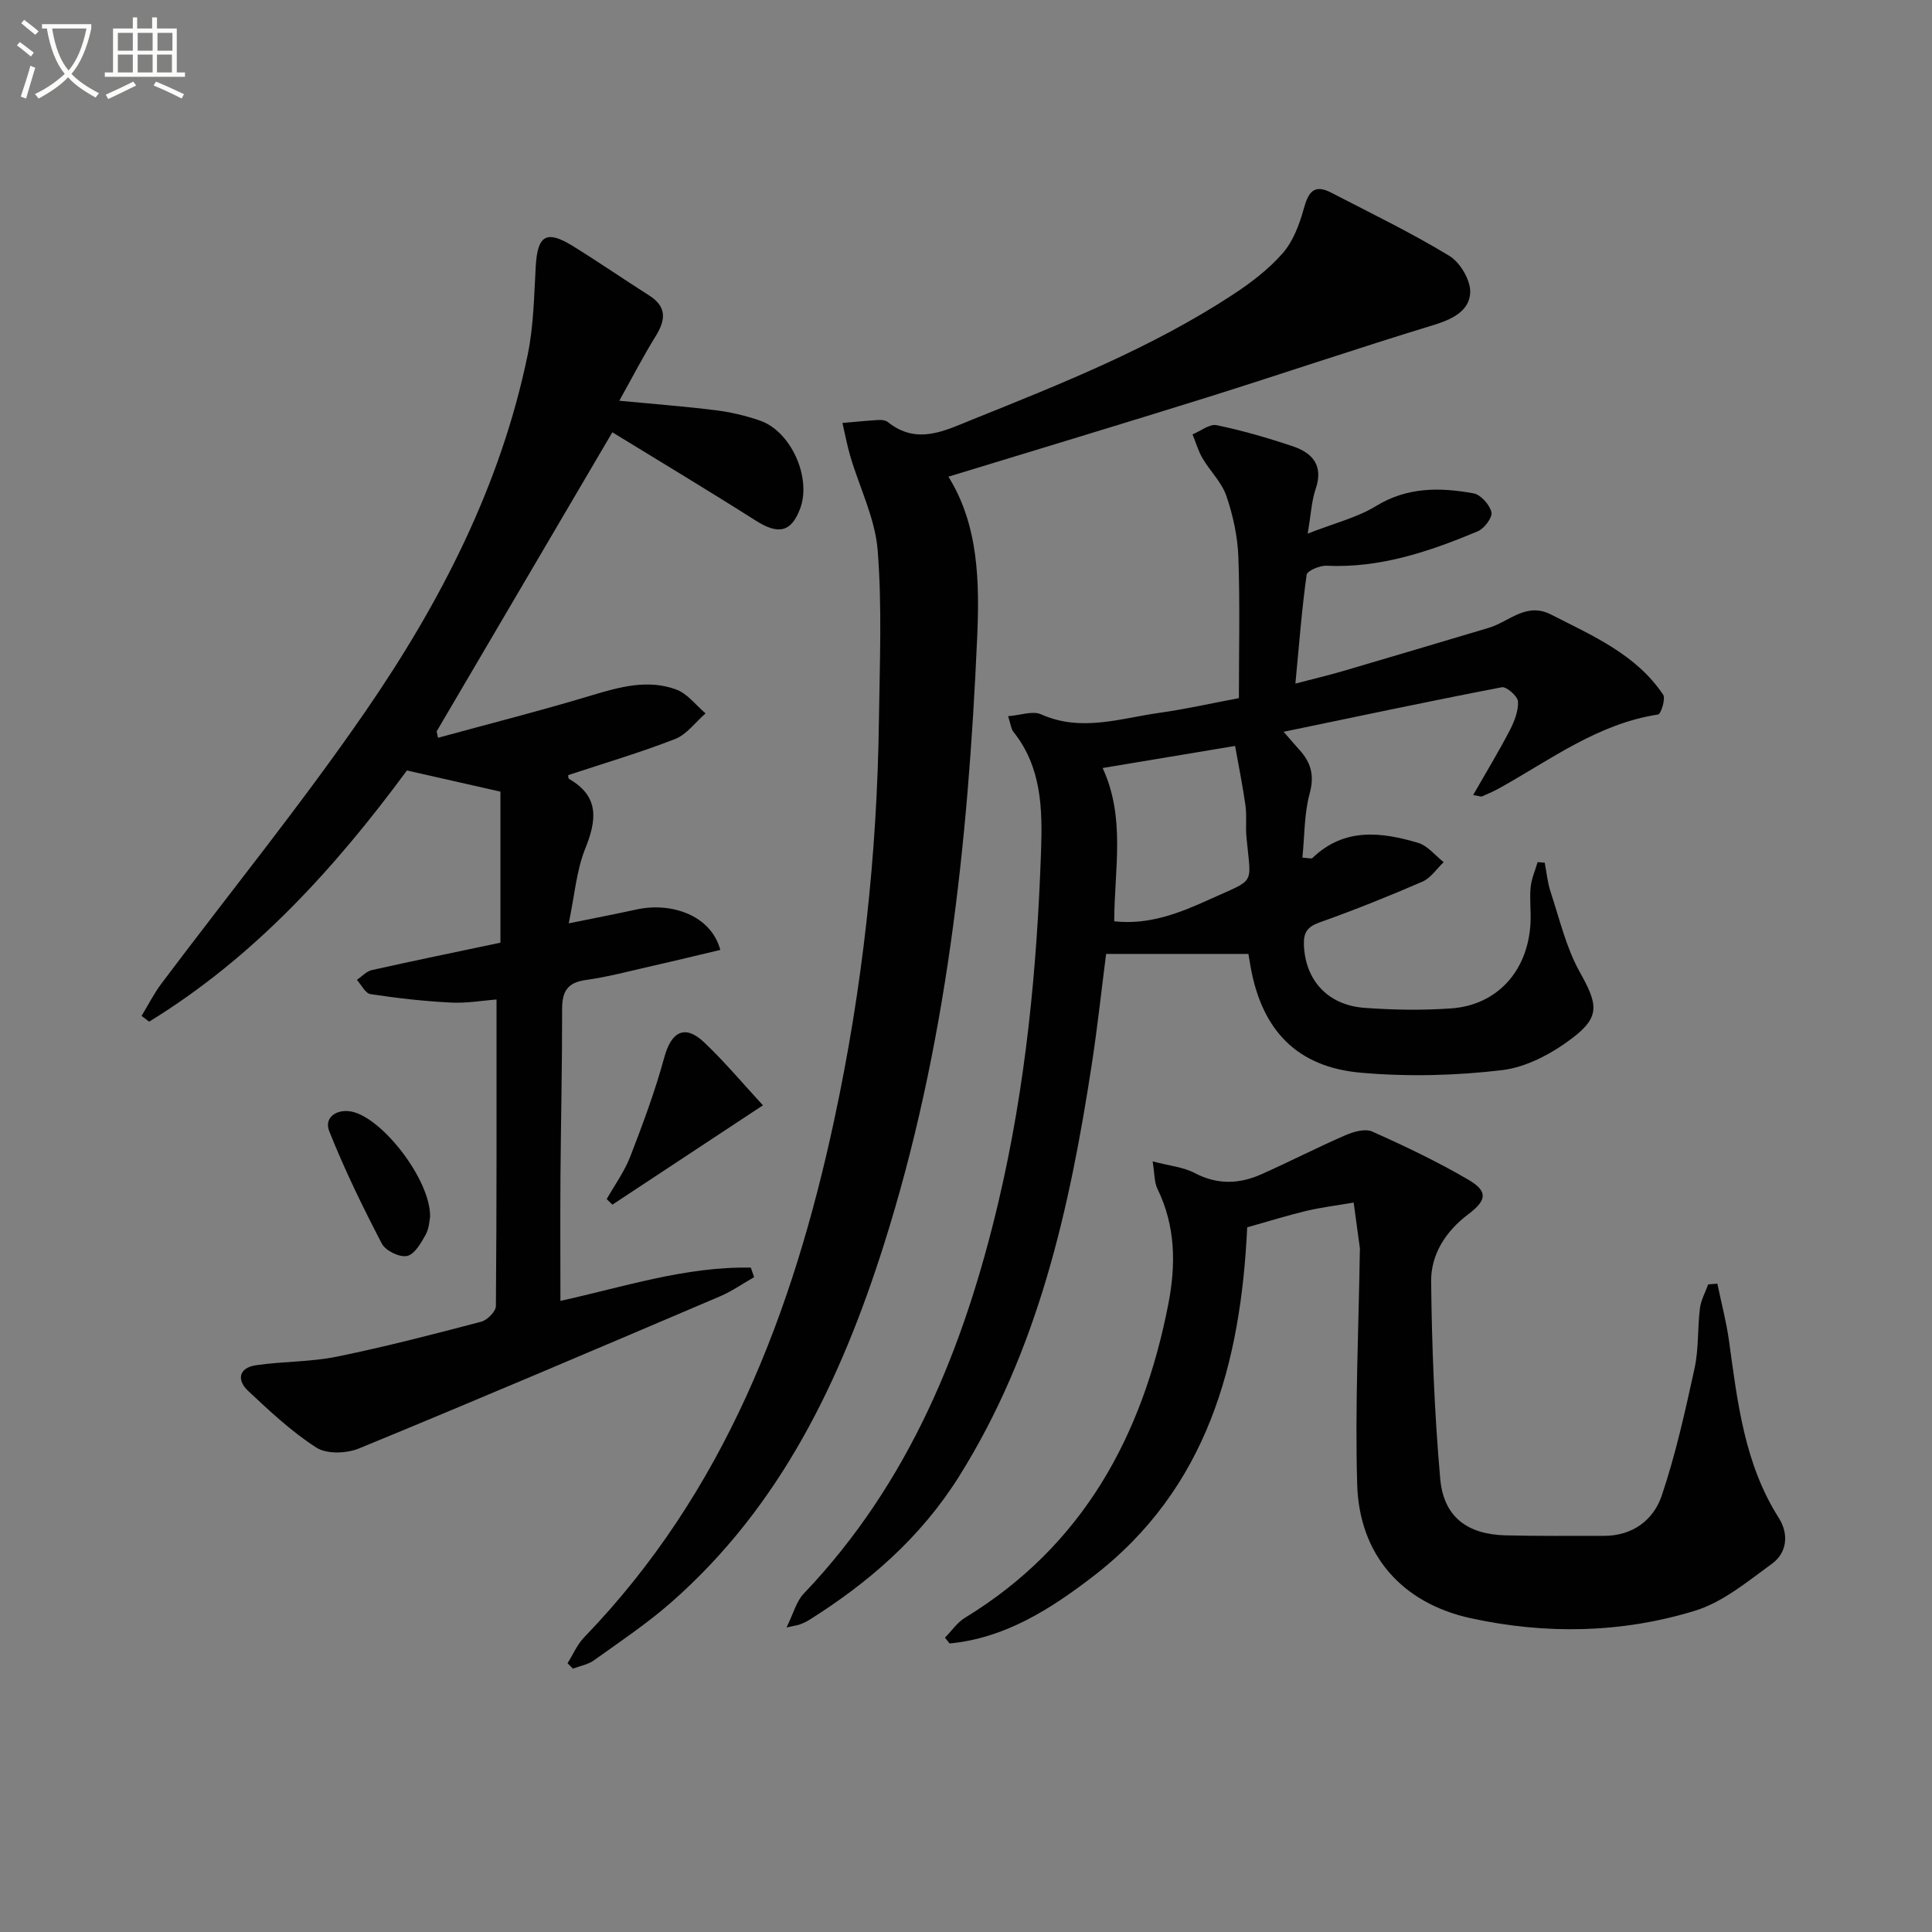
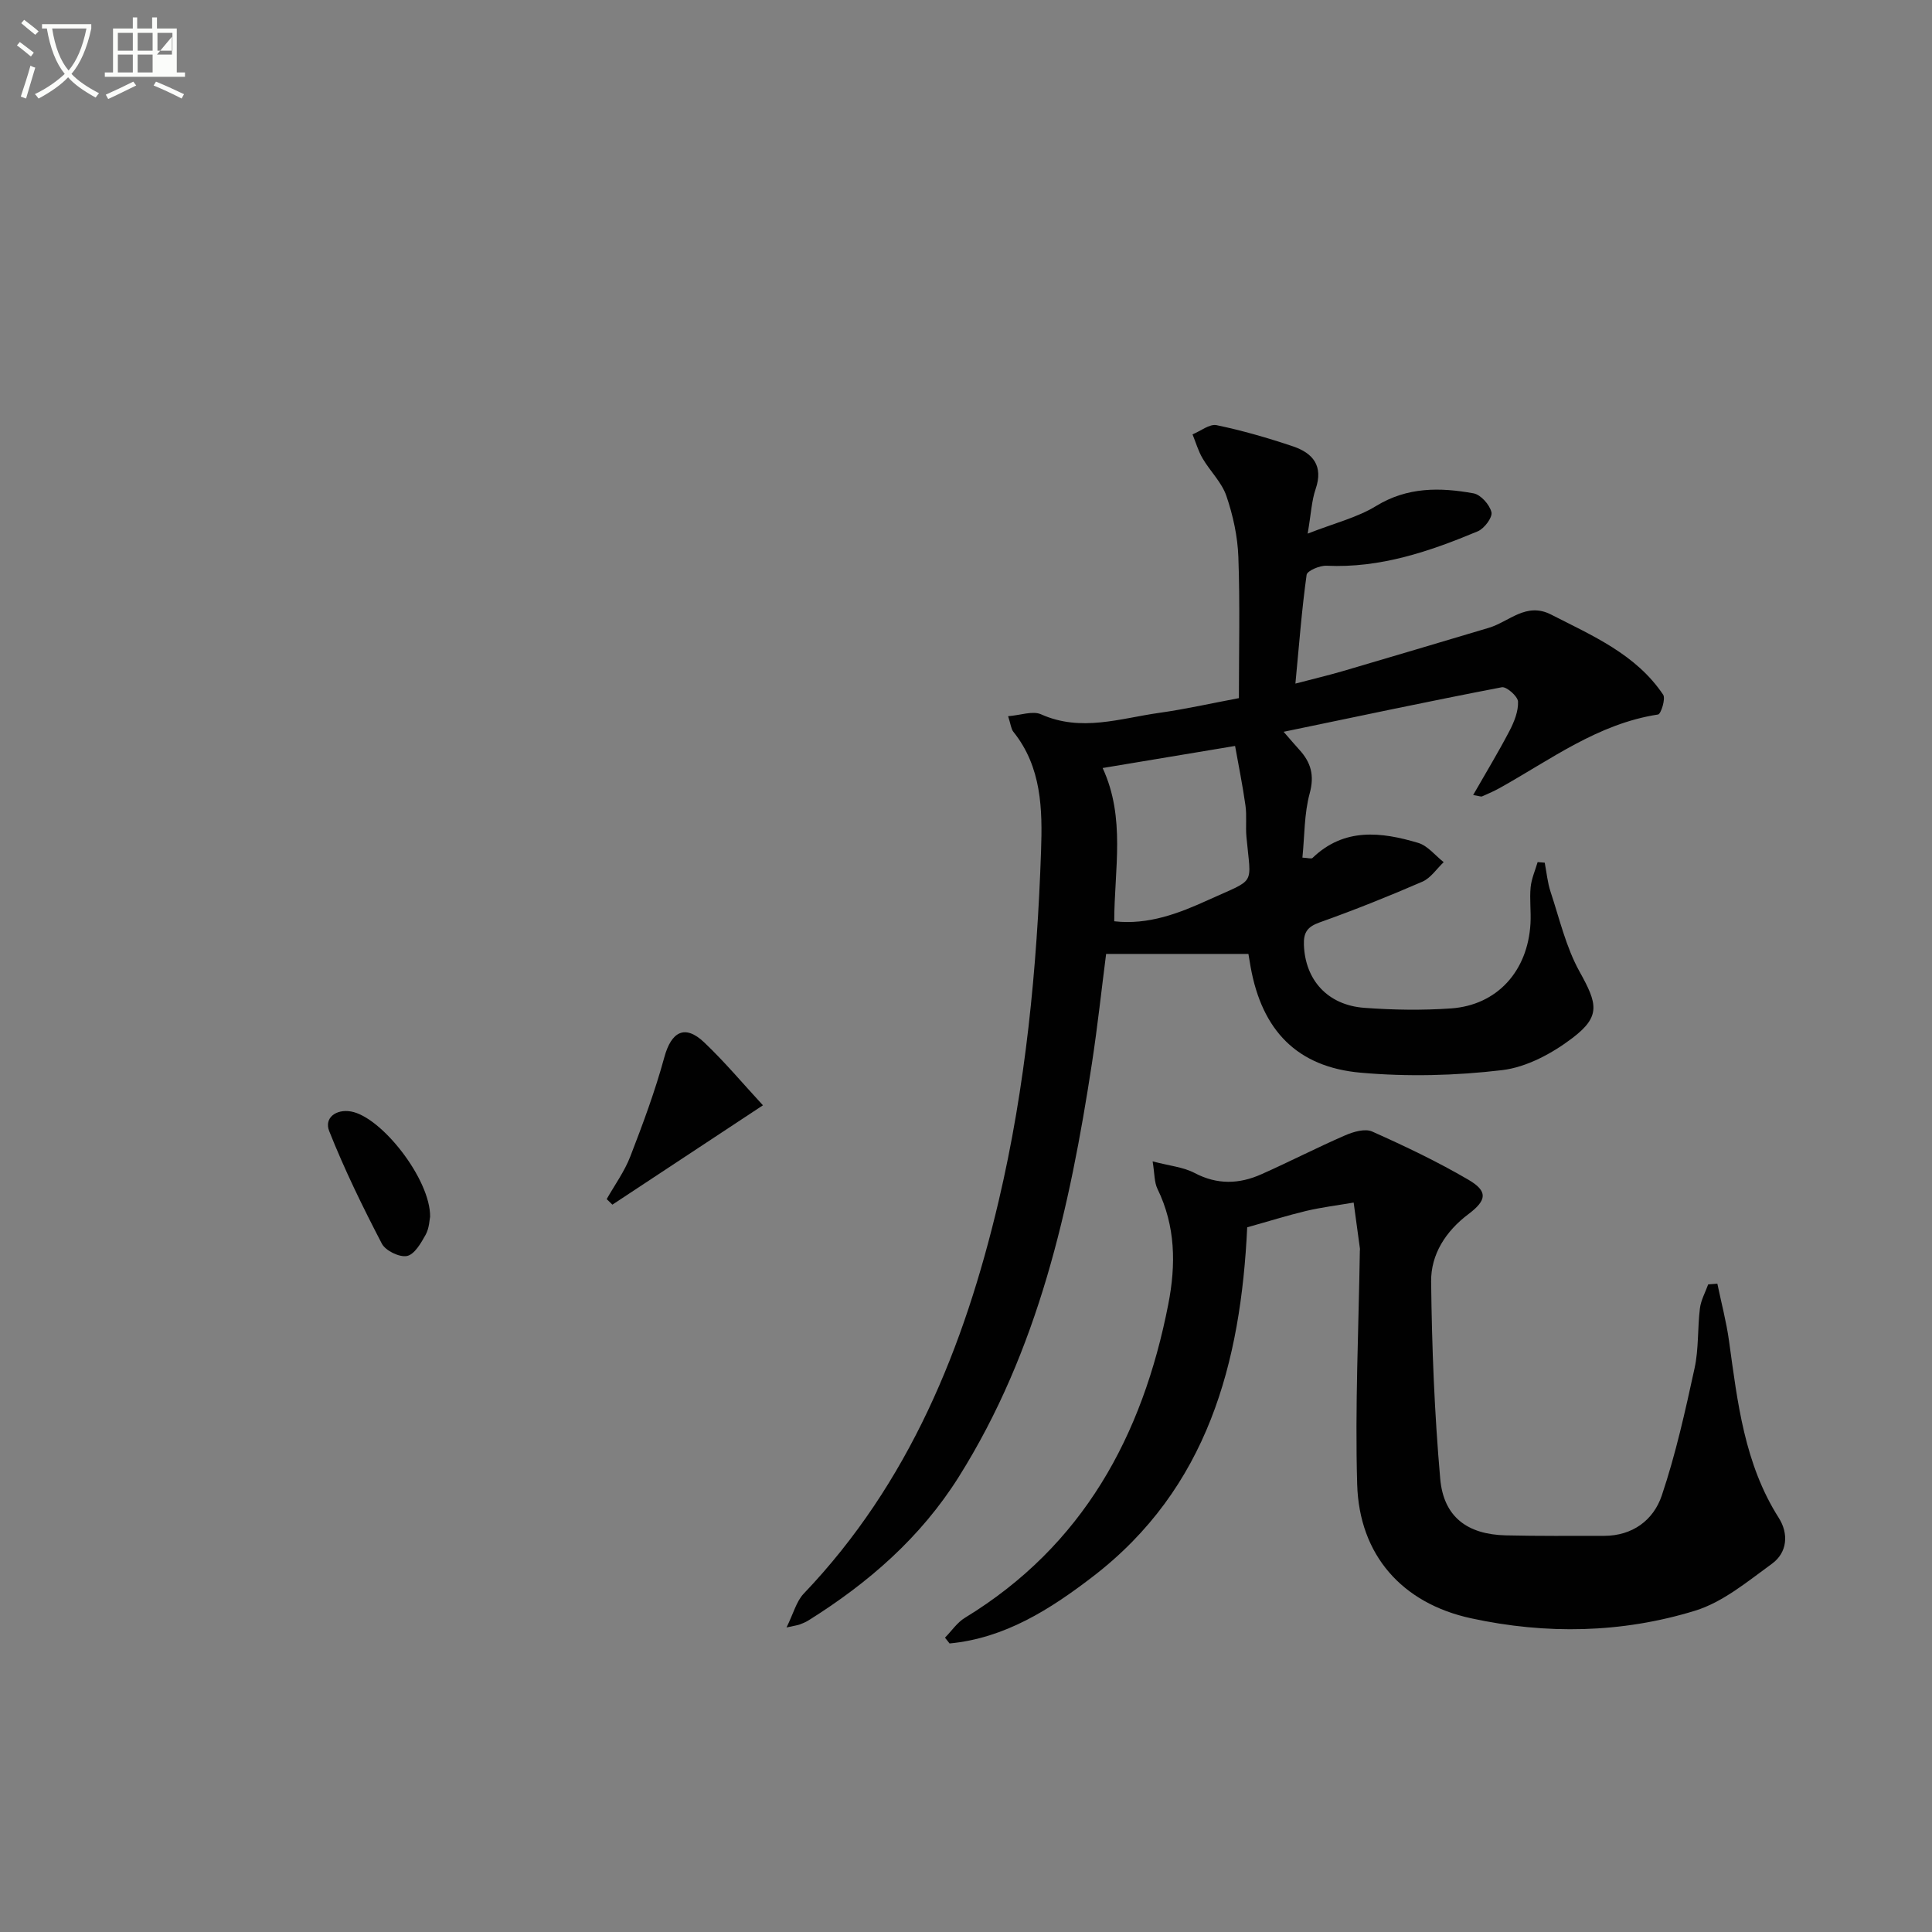
<svg xmlns="http://www.w3.org/2000/svg" enable-background="new 0 0 400 400" viewBox="0 0 400 400">
  <rect x="0" y="0" width="400" height="400" fill="#808080" stroke="none" />
  <path d="m6.4 11.7c-1-.8-1.9-1.6-2.9-2.3l.6-.7c.9.7 1.9 1.4 2.9 2.2zm-2.1 8.3c.7-2.1 1.4-4.2 2-6.4.2.1.6.3 1 .4-.7 2.3-1.3 4.4-1.9 6.4zm3-12.8c-1.1-.9-2.1-1.7-2.9-2.4l.6-.7c1 .8 2 1.5 3 2.4zm1.4-1.3v-.9h10.2v.9c-.9 4.2-2.3 7.3-4.1 9.4 1.3 1.4 3.2 2.7 5.7 4-.2.2-.4.5-.7.9-2.5-1.4-4.4-2.7-5.7-4.2-1.4 1.5-3.5 3-6.1 4.4 0 0 0 0-.1-.1-.3-.4-.5-.7-.7-.8 2.7-1.3 4.7-2.8 6.2-4.2-1.8-2.2-3-5.3-3.7-9.4zm9.2 0h-7.1c.6 3.8 1.7 6.7 3.4 8.7 1.7-2 2.9-4.8 3.7-8.7z" fill="#fbfcfa" />
-   <path d="m31.6 3.6h.9v2.3h4.1v9.1h1.7v.9h-16.6v-.9h1.7v-9.1h4.1v-2.3h.9v2.3h3.1v-2.3zm-4 13.3.6.8c-1.9.9-3.8 1.9-5.8 2.8-.2-.3-.3-.6-.5-.9 2-.9 3.9-1.8 5.7-2.7zm-3.2-10.1v3.7h3.1v-3.7zm0 4.5v3.7h3.1v-3.7zm4.1-4.5v3.7h3.1v-3.7zm0 4.5v3.7h3.1v-3.7zm9.1 9.1c-2.1-1.1-4.1-2-5.8-2.7l.5-.8c2.2.9 4.1 1.8 5.8 2.6zm-1.9-13.6h-3.1v3.7h3.1zm-3.2 4.5v3.7h3.1v-3.7z" fill="#fbfcfa" />
+   <path d="m31.6 3.6h.9v2.3h4.1v9.1h1.7v.9h-16.6v-.9h1.7v-9.1h4.1v-2.3h.9v2.3h3.1v-2.3zm-4 13.3.6.8c-1.9.9-3.8 1.9-5.8 2.8-.2-.3-.3-.6-.5-.9 2-.9 3.9-1.8 5.7-2.7zm-3.2-10.1v3.7h3.1v-3.7zm0 4.5v3.7h3.1v-3.7zm4.1-4.5v3.7h3.1v-3.7zm0 4.5v3.7h3.1v-3.7zm9.1 9.1c-2.1-1.1-4.1-2-5.8-2.7l.5-.8c2.2.9 4.1 1.8 5.8 2.6zm-1.9-13.6h-3.1v3.7h3.1zm-3.2 4.5h3.1v-3.7z" fill="#fbfcfa" />
  <g fill="#010101">
    <path d="m305 164.6c2.67-4.67 5.25-8.91 7.54-13.31.96-1.85 1.84-4.04 1.75-6.04-.05-1.09-2.4-3.15-3.36-2.96-14.9 2.86-29.75 6.02-45.17 9.22 1.34 1.53 2.27 2.64 3.24 3.7 2.4 2.62 3.18 5.29 2.16 9.04-1.15 4.22-1.05 8.78-1.51 13.31 1.16.06 1.85.3 2.09.07 6.55-6.31 14.21-5.41 21.88-3.12 1.98.59 3.53 2.62 5.28 3.99-1.46 1.38-2.68 3.29-4.41 4.04-7 3.04-14.1 5.88-21.29 8.44-2.52.9-3.33 2.07-3.24 4.63.25 7.24 4.86 12.48 12.5 13.05 5.97.44 12.01.54 17.98.12 9.53-.68 15.87-7.71 16.43-17.58.14-2.49-.21-5.01.03-7.49.17-1.77.94-3.48 1.45-5.22.49.04.98.08 1.47.12.39 2.02.57 4.1 1.21 6.03 1.85 5.59 3.2 11.49 6.02 16.56 3.67 6.6 4.41 9.21-1.47 13.69-4.18 3.19-9.49 6.06-14.58 6.67-9.66 1.15-19.59 1.39-29.28.53-13.22-1.17-20.44-8.8-22.79-21.88-.17-.95-.32-1.91-.46-2.71-9.83 0-19.37 0-29.46 0-.94 7.3-1.77 15.01-2.94 22.67-4.59 30-11.09 59.38-27.56 85.59-7.9 12.57-18.71 21.96-31.13 29.73-.56.35-1.18.6-1.8.84-.43.16-.9.21-2.74.62 1.45-2.93 2.04-5.41 3.56-7 21.86-22.91 33.23-51.03 40.34-81.2 5.62-23.85 7.96-48.15 8.8-72.59.3-8.62.13-17.35-5.74-24.66-.47-.59-.53-1.52-1.08-3.22 2.56-.19 5.09-1.17 6.84-.38 8.29 3.7 16.34.83 24.44-.31 5.42-.76 10.77-1.97 16.5-3.05 0-9.73.24-19.49-.11-29.21-.15-4.26-1.1-8.61-2.48-12.65-.96-2.82-3.37-5.12-4.93-7.78-.9-1.53-1.4-3.31-2.08-4.97 1.68-.68 3.53-2.21 5-1.9 5.34 1.11 10.61 2.64 15.79 4.38 4.1 1.38 6.35 4.02 4.7 8.83-.83 2.41-.94 5.07-1.65 9.24 5.53-2.17 10.23-3.31 14.15-5.71 6.5-3.98 13.26-3.88 20.18-2.63 1.5.27 3.35 2.35 3.72 3.91.25 1.07-1.48 3.38-2.83 3.95-10 4.18-20.19 7.65-31.32 7.13-1.4-.07-4.01 1.05-4.12 1.88-1 7.18-1.55 14.43-2.32 22.52 3.73-.98 6.88-1.72 9.98-2.63 10.03-2.94 20.05-5.94 30.07-8.92 4.22-1.26 7.72-5.39 12.89-2.74 8.58 4.39 17.57 8.21 23.2 16.59.55.82-.46 4.01-1.05 4.1-12.45 1.9-22.26 9.36-32.81 15.23-1.16.64-2.38 1.18-3.6 1.71-.26.12-.64-.07-1.88-.27zm-76.71-5.59c4.79 10.35 2.42 20.98 2.4 31.73 7.08.81 13.44-1.66 19.58-4.46 9.93-4.52 8.73-2.71 7.79-13.03-.2-2.15.1-4.35-.2-6.48-.58-4.14-1.42-8.25-2.15-12.33-9.68 1.62-18.45 3.08-27.42 4.57z" />
-     <path d="m84.25 159.52c-14.86 20.15-31.64 38.69-53.37 52-.52-.4-1.05-.79-1.57-1.19 1.37-2.25 2.57-4.64 4.15-6.74 14.08-18.75 28.89-36.98 42.18-56.27 15.52-22.53 28.03-46.76 33.62-73.91 1.23-5.96 1.31-12.18 1.66-18.3.37-6.36 2.19-7.54 7.58-4.23 5.37 3.31 10.57 6.9 15.9 10.29 3.66 2.33 3.45 5.02 1.38 8.38-2.6 4.2-4.87 8.6-7.56 13.42 7.18.69 13.57 1.17 19.92 1.96 3.1.39 6.22 1.12 9.18 2.14 6.47 2.23 10.75 11.85 8.33 18.26-1.85 4.9-4.53 5.41-9.19 2.45-10.07-6.39-20.31-12.53-29.68-18.28-12.25 20.86-24.32 41.39-36.38 61.93.1.44.19.88.29 1.32 10.61-2.91 21.29-5.61 31.82-8.79 5.84-1.76 11.64-3.36 17.51-1.2 2.31.85 4.06 3.25 6.06 4.94-2.09 1.81-3.89 4.36-6.32 5.31-7.24 2.82-14.72 5.02-22.13 7.47.04.19 0 .67.18.78 6.32 3.65 5.75 8.5 3.35 14.46-1.82 4.52-2.19 9.62-3.41 15.45 5.24-1.07 9.67-1.92 14.07-2.88 7.04-1.53 15.35 1.09 17.31 8.38-4.75 1.12-9.48 2.28-14.23 3.35-4.53 1.03-9.04 2.24-13.62 2.88-3.82.53-4.9 2.39-4.9 6 .02 11.49-.25 22.98-.34 34.47-.06 8.6-.01 17.19-.01 25.96 12.88-2.81 25.83-7.15 39.42-6.88.23.66.45 1.32.68 1.97-2.32 1.32-4.54 2.89-6.98 3.94-24.9 10.61-49.8 21.23-74.83 31.53-2.56 1.05-6.66 1.2-8.8-.17-5.13-3.28-9.66-7.55-14.14-11.74-2.41-2.25-1.95-4.79 1.6-5.32 5.56-.82 11.28-.66 16.76-1.78 10.05-2.05 19.99-4.63 29.91-7.24 1.25-.33 3.01-2.12 3.02-3.24.18-20.93.13-41.86.13-63.47-2.68.2-6.1.81-9.48.64-5.56-.28-11.12-.91-16.62-1.75-1.06-.16-1.88-1.92-2.81-2.95 1.02-.69 1.96-1.76 3.08-2.02 8.73-1.95 17.49-3.75 26.64-5.68 0-10.3 0-20.87 0-31.27-6.3-1.41-12.51-2.83-19.36-4.38z" />
-     <path d="m196.36 98.69c6.25 10.04 6.46 21.75 5.95 33.36-1.87 42.59-6.37 84.84-19.33 125.71-8.89 28.05-21.39 54.16-44.07 74.04-4.99 4.37-10.55 8.09-15.95 11.96-1.23.88-2.88 1.16-4.34 1.71-.37-.37-.75-.75-1.12-1.12 1.14-1.8 2-3.87 3.45-5.37 29.03-30.05 43.22-67.31 51.78-107.17 5.84-27.18 8.87-54.75 9.24-82.56.16-11.78.67-23.62-.26-35.34-.52-6.56-3.73-12.91-5.64-19.37-.68-2.29-1.11-4.65-1.65-6.97 2.5-.22 4.99-.47 7.49-.62.64-.04 1.45.07 1.92.44 6.04 4.82 11.75 1.78 17.57-.56 18.5-7.44 37.04-14.82 53.82-25.81 3.73-2.44 7.4-5.24 10.32-8.56 2.15-2.45 3.46-5.89 4.35-9.1.93-3.37 2-5.4 5.71-3.48 8.22 4.26 16.58 8.3 24.48 13.1 2.25 1.37 4.43 5.08 4.31 7.6-.17 3.81-3.73 5.54-7.6 6.72-15.68 4.78-31.21 10.06-46.85 14.97-17.68 5.53-35.44 10.87-53.58 16.42z" />
    <path d="m258.22 254.1c-1.32 27.98-8.15 54.05-31.99 72.34-8.79 6.75-18.19 12.74-29.63 13.82-.32-.4-.63-.8-.95-1.2 1.37-1.39 2.52-3.14 4.14-4.12 24.43-14.91 36.76-37.62 42.09-64.9 1.6-8.19 1.52-16.18-2.24-23.9-.67-1.37-.58-3.11-1-5.69 3.46.92 6.33 1.17 8.68 2.4 4.69 2.47 9.24 2.32 13.83.27 5.83-2.59 11.5-5.52 17.35-8.06 1.7-.74 4.12-1.45 5.59-.79 6.79 3.03 13.53 6.24 19.94 9.99 4.04 2.37 3.84 4.22-.02 7.12-4.7 3.54-7.77 8.33-7.71 13.95.15 13.61.69 27.25 1.88 40.81.69 7.91 5.6 11.55 13.57 11.74 6.78.16 13.57.1 20.36.1 5.91 0 10.23-3.27 11.94-8.34 2.89-8.58 4.86-17.49 6.79-26.35.88-4.02.6-8.28 1.11-12.41.21-1.7 1.12-3.31 1.71-4.96.63-.05 1.27-.1 1.9-.15.82 3.96 1.87 7.89 2.42 11.89 1.76 12.68 3.17 25.4 10.3 36.61 2.06 3.24 1.8 7.15-1.42 9.49-5.04 3.66-10.15 7.95-15.92 9.72-15.16 4.66-30.85 4.94-46.37 1.57-14.3-3.1-23.16-13.11-23.58-27.73-.47-16.09.31-32.21.55-48.31 0-.17.05-.34.02-.5-.43-3.18-.87-6.35-1.3-9.53-3.28.56-6.6.97-9.84 1.73-3.84.92-7.62 2.11-12.2 3.39z" />
    <path d="m125.61 248.26c1.66-2.93 3.69-5.72 4.89-8.83 2.61-6.75 5.14-13.56 7.04-20.53 1.45-5.33 4.27-6.87 8.25-3.09 4.27 4.05 8.07 8.6 12.17 13.03-11.03 7.28-21.1 13.92-31.17 20.57-.4-.38-.79-.76-1.18-1.15z" />
    <path d="m89.05 251.91c-.13.56-.16 2.34-.92 3.72-.96 1.73-2.32 4.1-3.87 4.41s-4.44-1.09-5.2-2.55c-3.96-7.6-7.74-15.34-10.9-23.3-1.1-2.77 1.45-4.61 4.51-4.07 6.33 1.12 16.47 14.06 16.38 21.79z" />
  </g>
</svg>